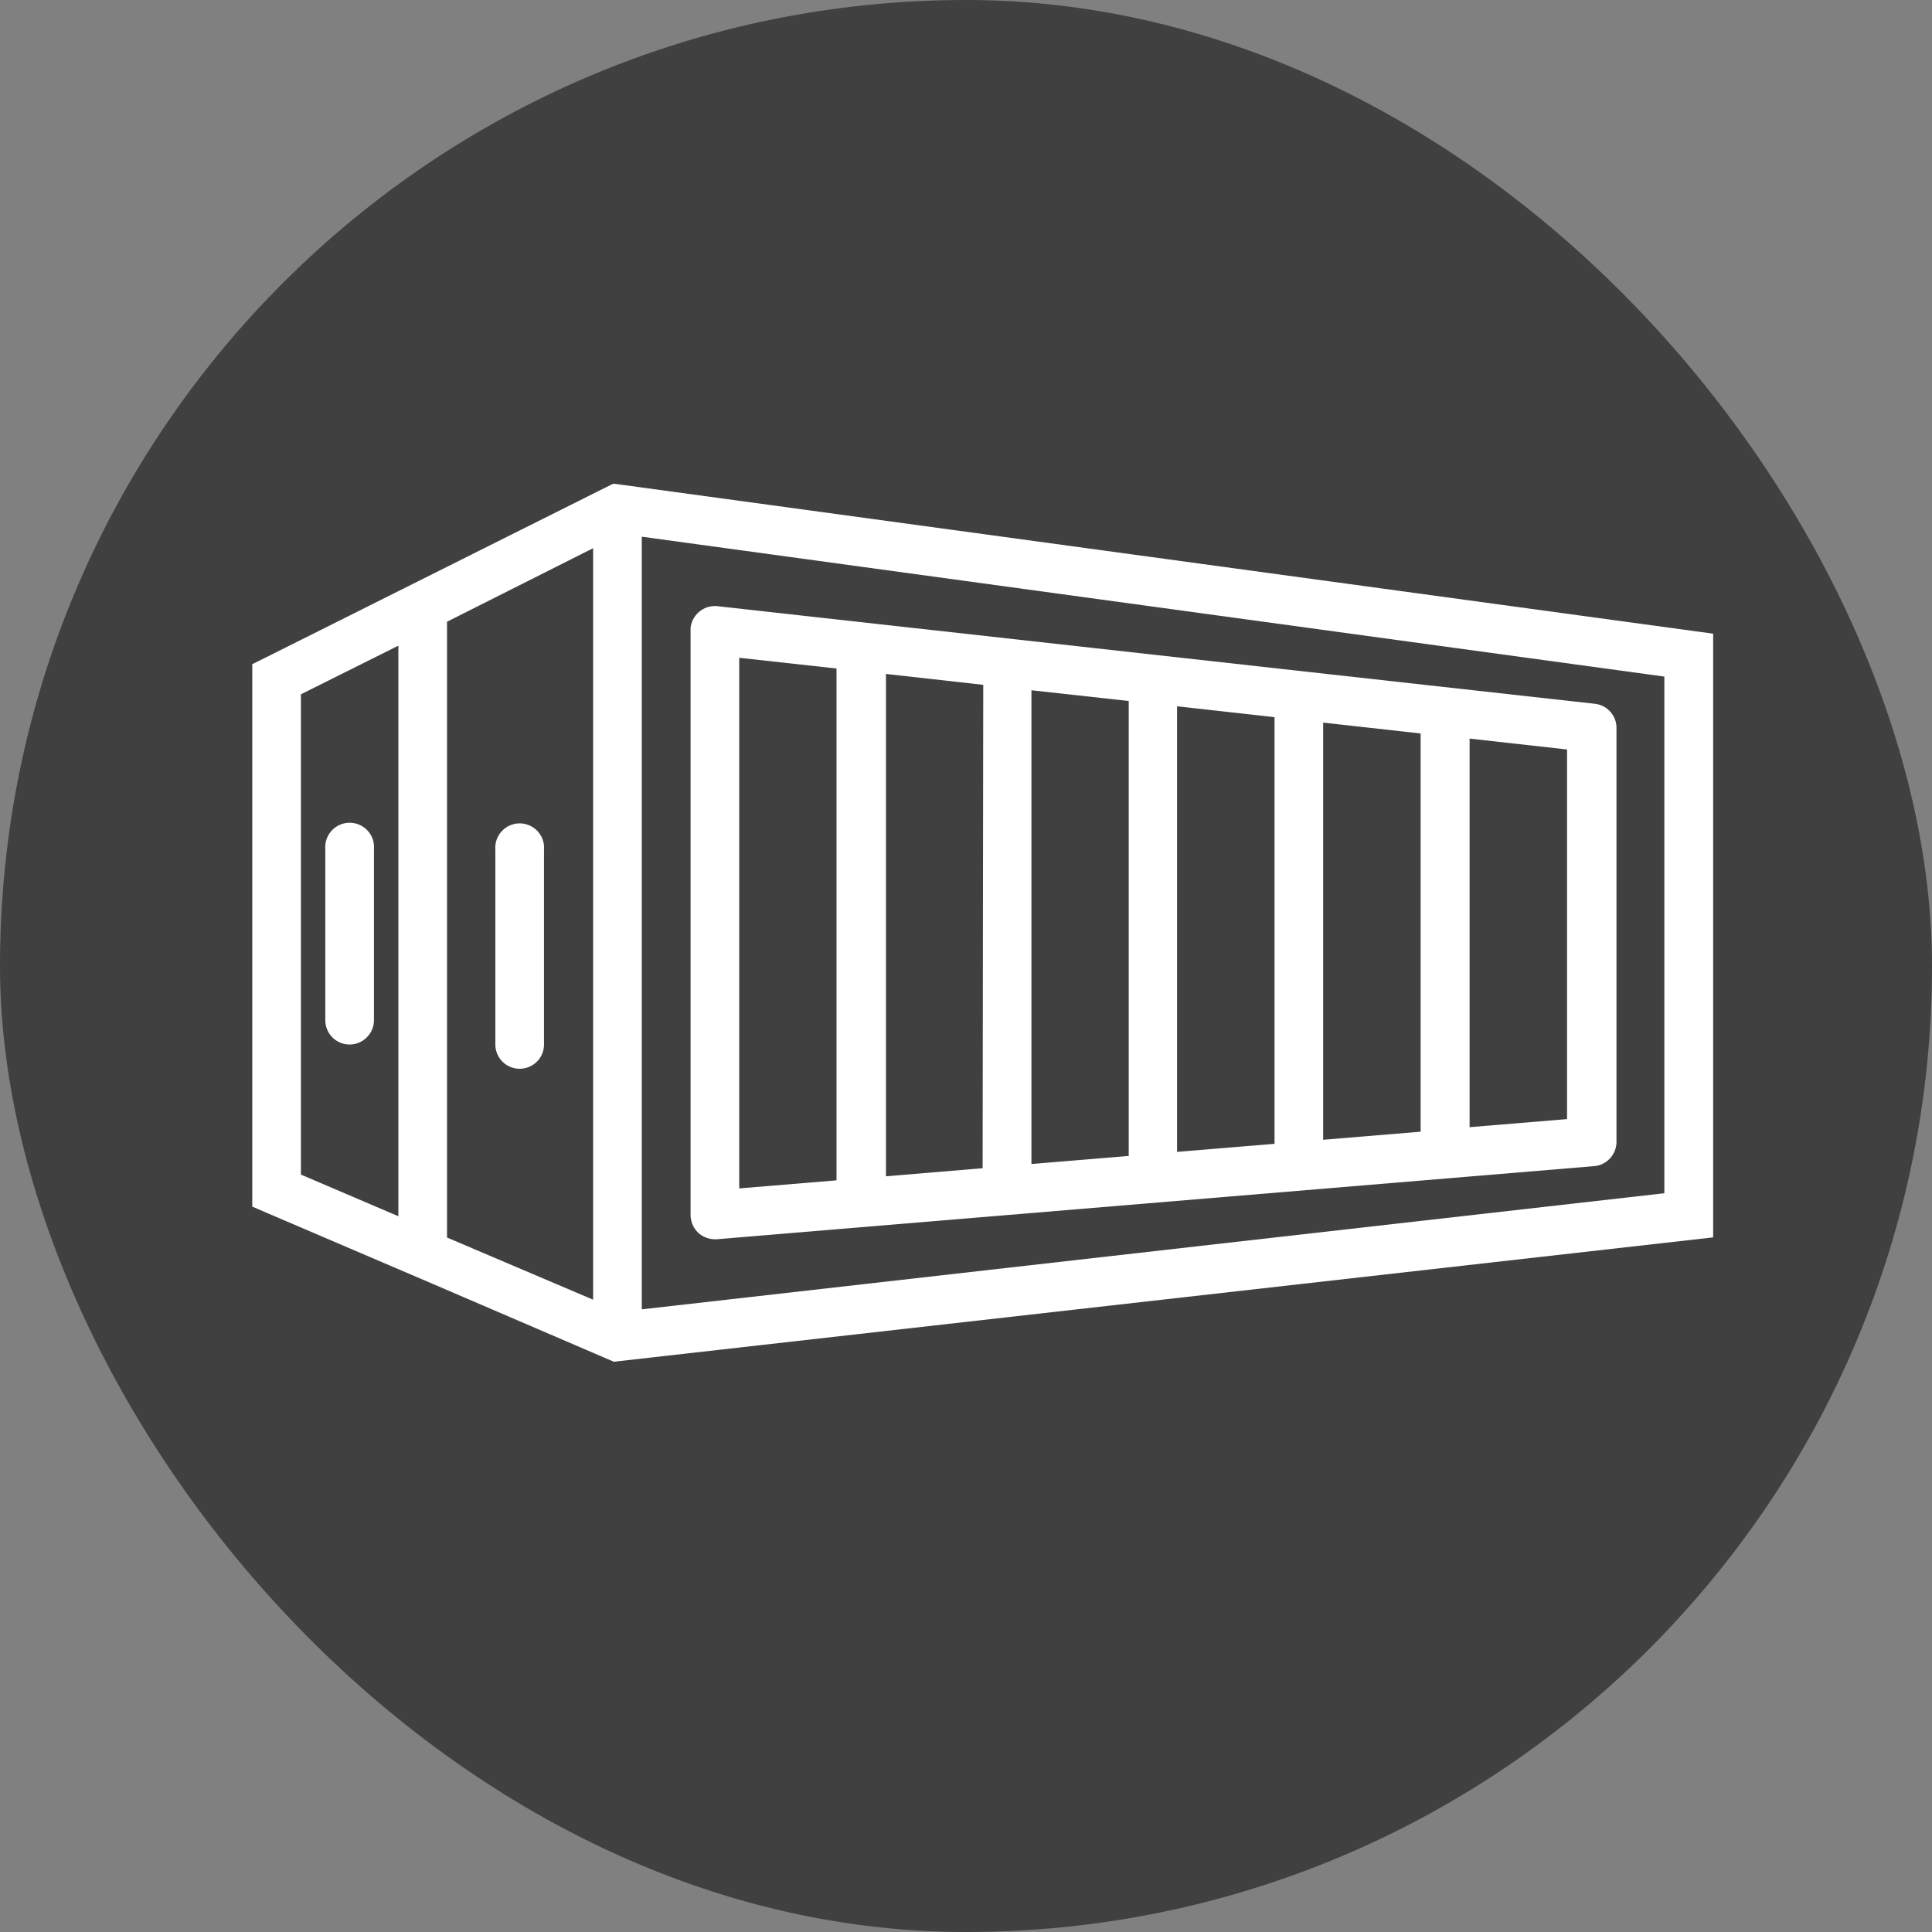
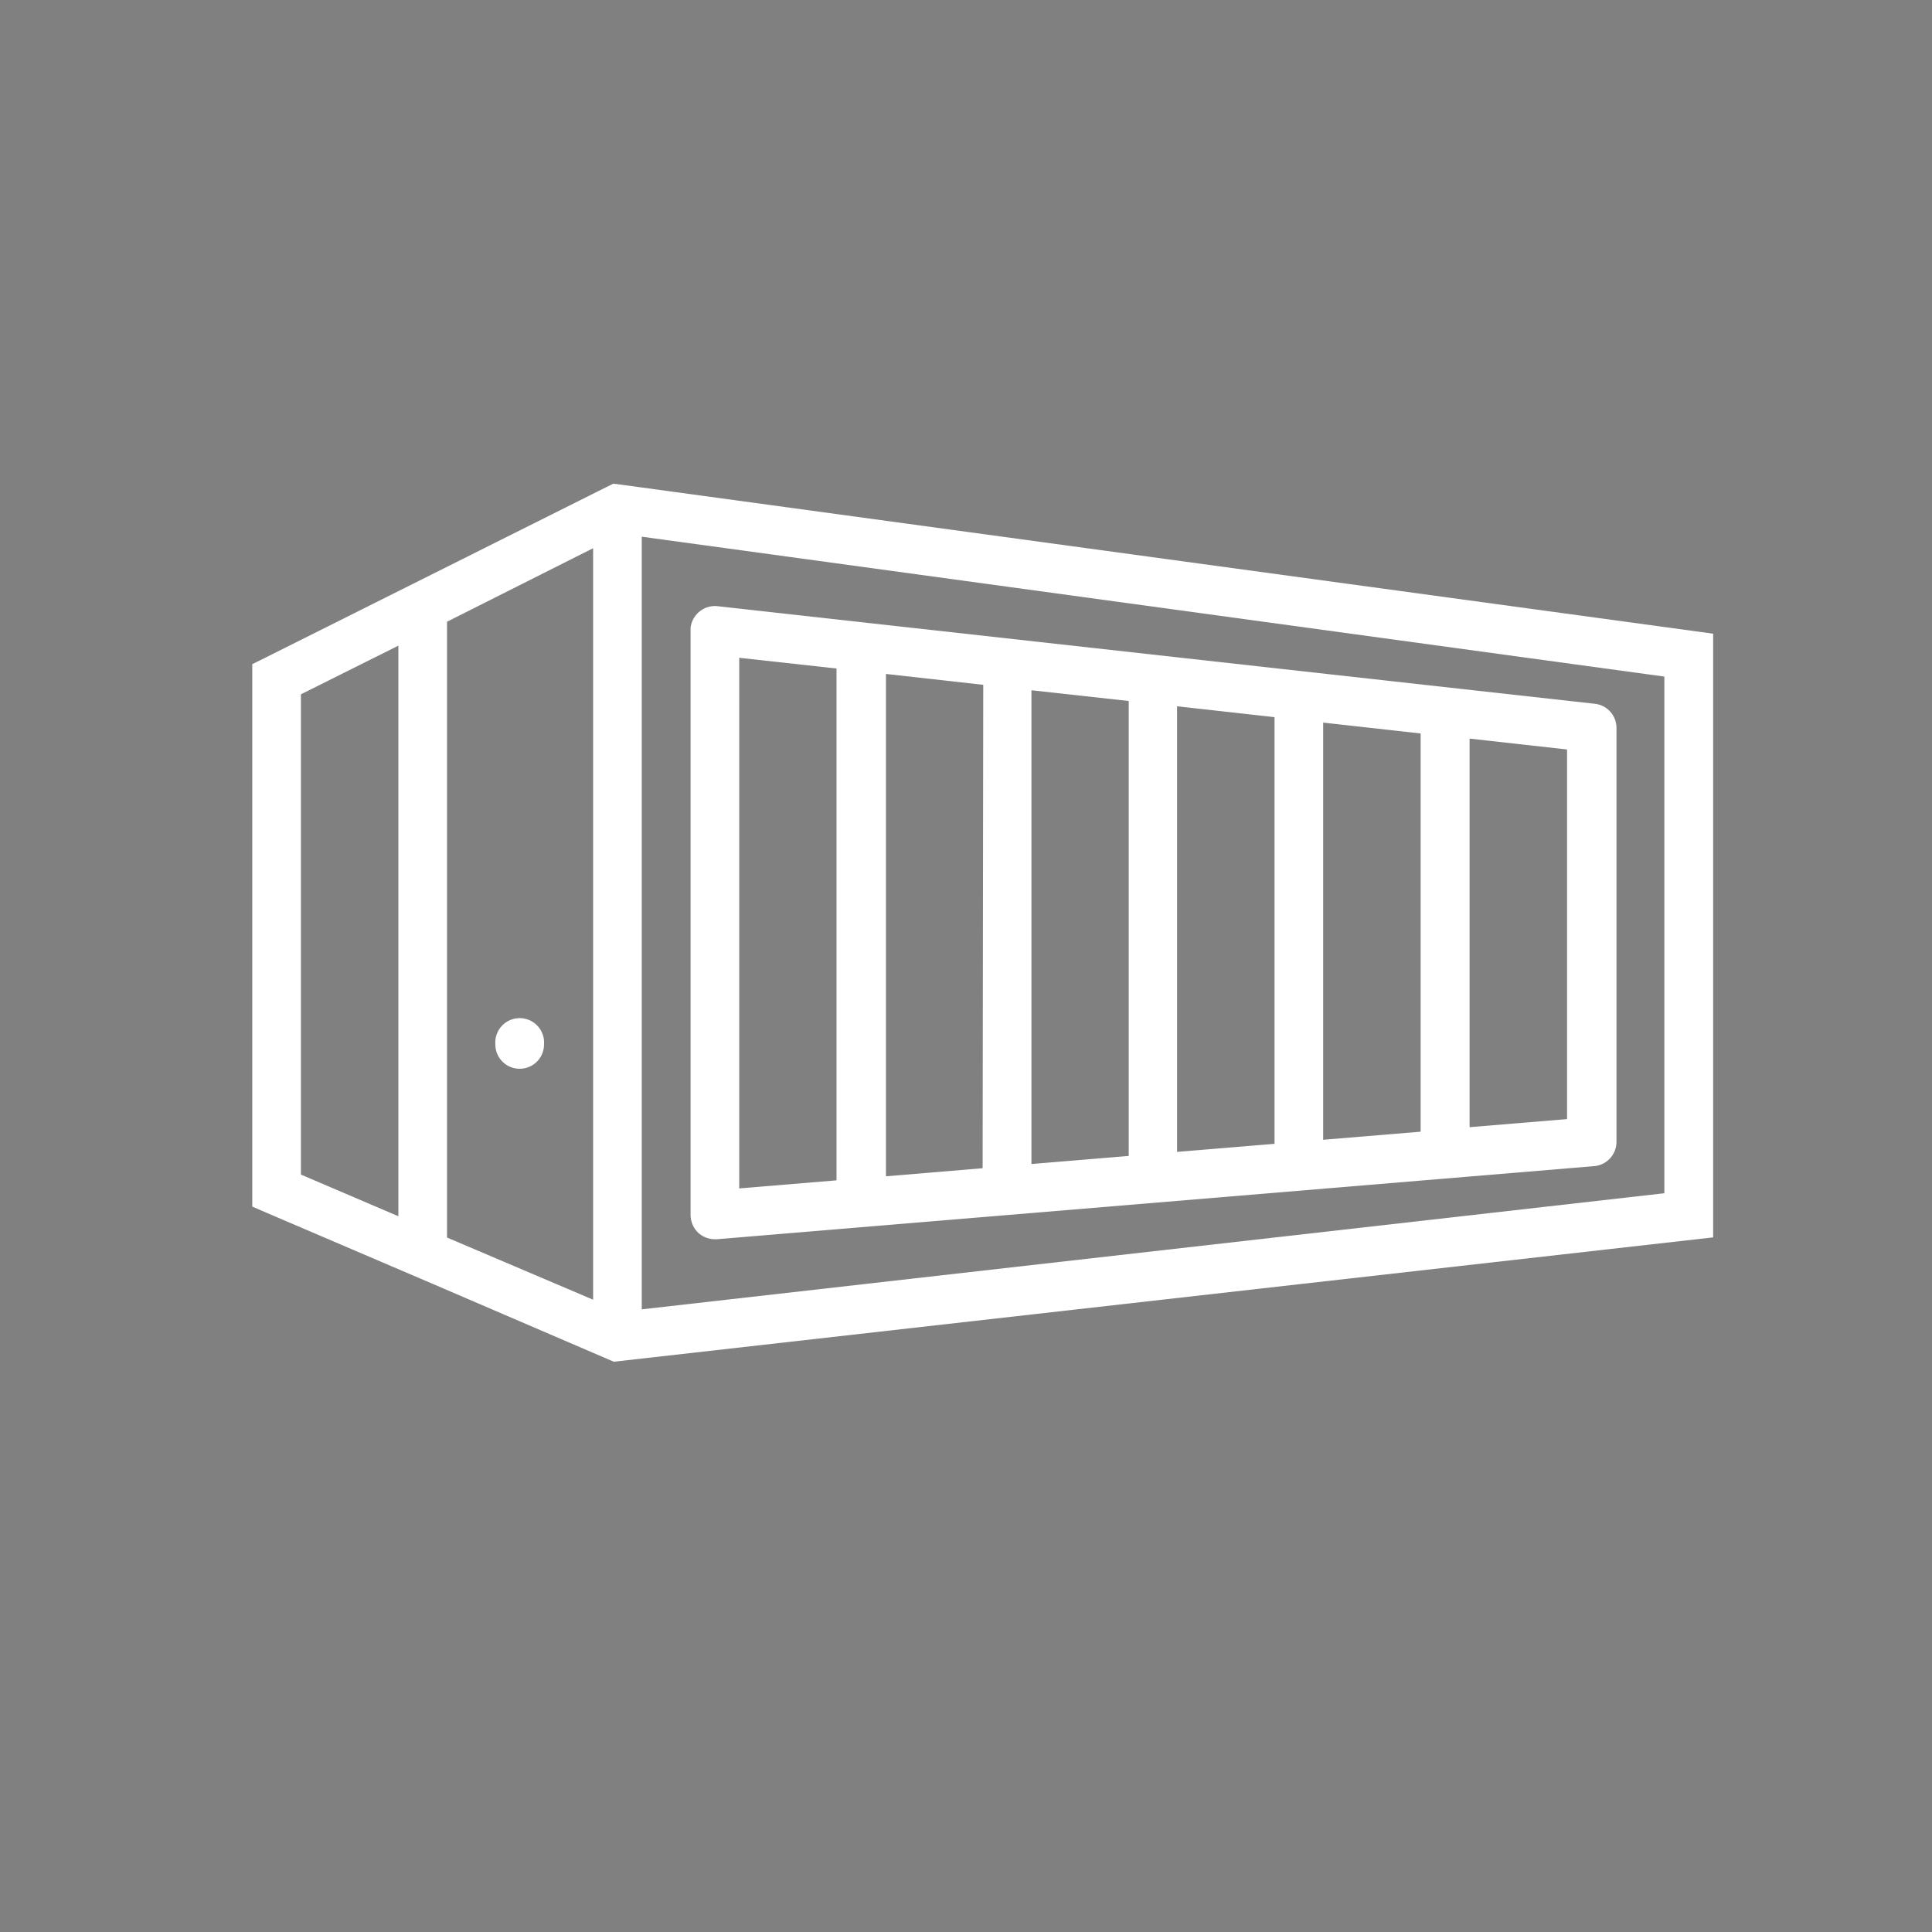
<svg xmlns="http://www.w3.org/2000/svg" width="124.3" height="124.3" viewBox="0 0 124.3 124.3">
  <rect x="0" y="0" width="124.3" height="124.3" fill="#808080" stroke="none" />
  <defs>
    <style>.cls-1{opacity:0.5;}.cls-2{fill:#fff;}</style>
  </defs>
  <title>ic_unit_sizing</title>
  <g id="Layer_2" data-name="Layer 2">
    <g id="Layer_1-2" data-name="Layer 1">
-       <rect class="cls-1" width="124.3" height="124.3" rx="62.15" />
      <path class="cls-2" d="M39.46,31.12l-.43.21h0L17.1,42.3h0l-.87.43v34.9l.95.41h0l10.68,4.57,11.63,5,70.73-8V40.77L39.94,31.18Zm-1.3,4.15V83.62l-9.4-4V40ZM25.63,41.54V78.25l-6.27-2.68V44.67Zm81.45,35.23L41.29,84.24V34.53l65.79,9Z" />
-       <path class="cls-2" d="M22.49,67.2a1.57,1.57,0,0,0,1.57-1.57v-11a1.57,1.57,0,1,0-3.13,0v11A1.56,1.56,0,0,0,22.49,67.2Z" />
-       <path class="cls-2" d="M33.46,68.76A1.56,1.56,0,0,0,35,67.2V54.67a1.57,1.57,0,1,0-3.13,0V67.2A1.56,1.56,0,0,0,33.46,68.76Z" />
+       <path class="cls-2" d="M33.46,68.76A1.56,1.56,0,0,0,35,67.2a1.57,1.57,0,1,0-3.13,0V67.2A1.56,1.56,0,0,0,33.46,68.76Z" />
      <path class="cls-2" d="M44.93,79.32a1.6,1.6,0,0,0,1.06.41h.13l56.4-4.7A1.57,1.57,0,0,0,104,73.46V46.83a1.56,1.56,0,0,0-1.39-1.55L46.16,39a1.58,1.58,0,0,0-1.73,1.39c0,.05,0,.11,0,.17V78.16A1.6,1.6,0,0,0,44.93,79.32ZM82,73.59l-6.27.52V45.44l6.27.7Zm3.13-27.1,6.27.7V72.81l-6.27.52ZM72.62,74.37l-6.26.52V44.41l6.26.69Zm-9.4.79L57,75.68V43.36l6.26.7ZM100.82,72l-6.27.52v-25l6.27.7ZM47.56,42.32l6.26.69V75.94l-6.26.52Z" />
    </g>
  </g>
</svg>